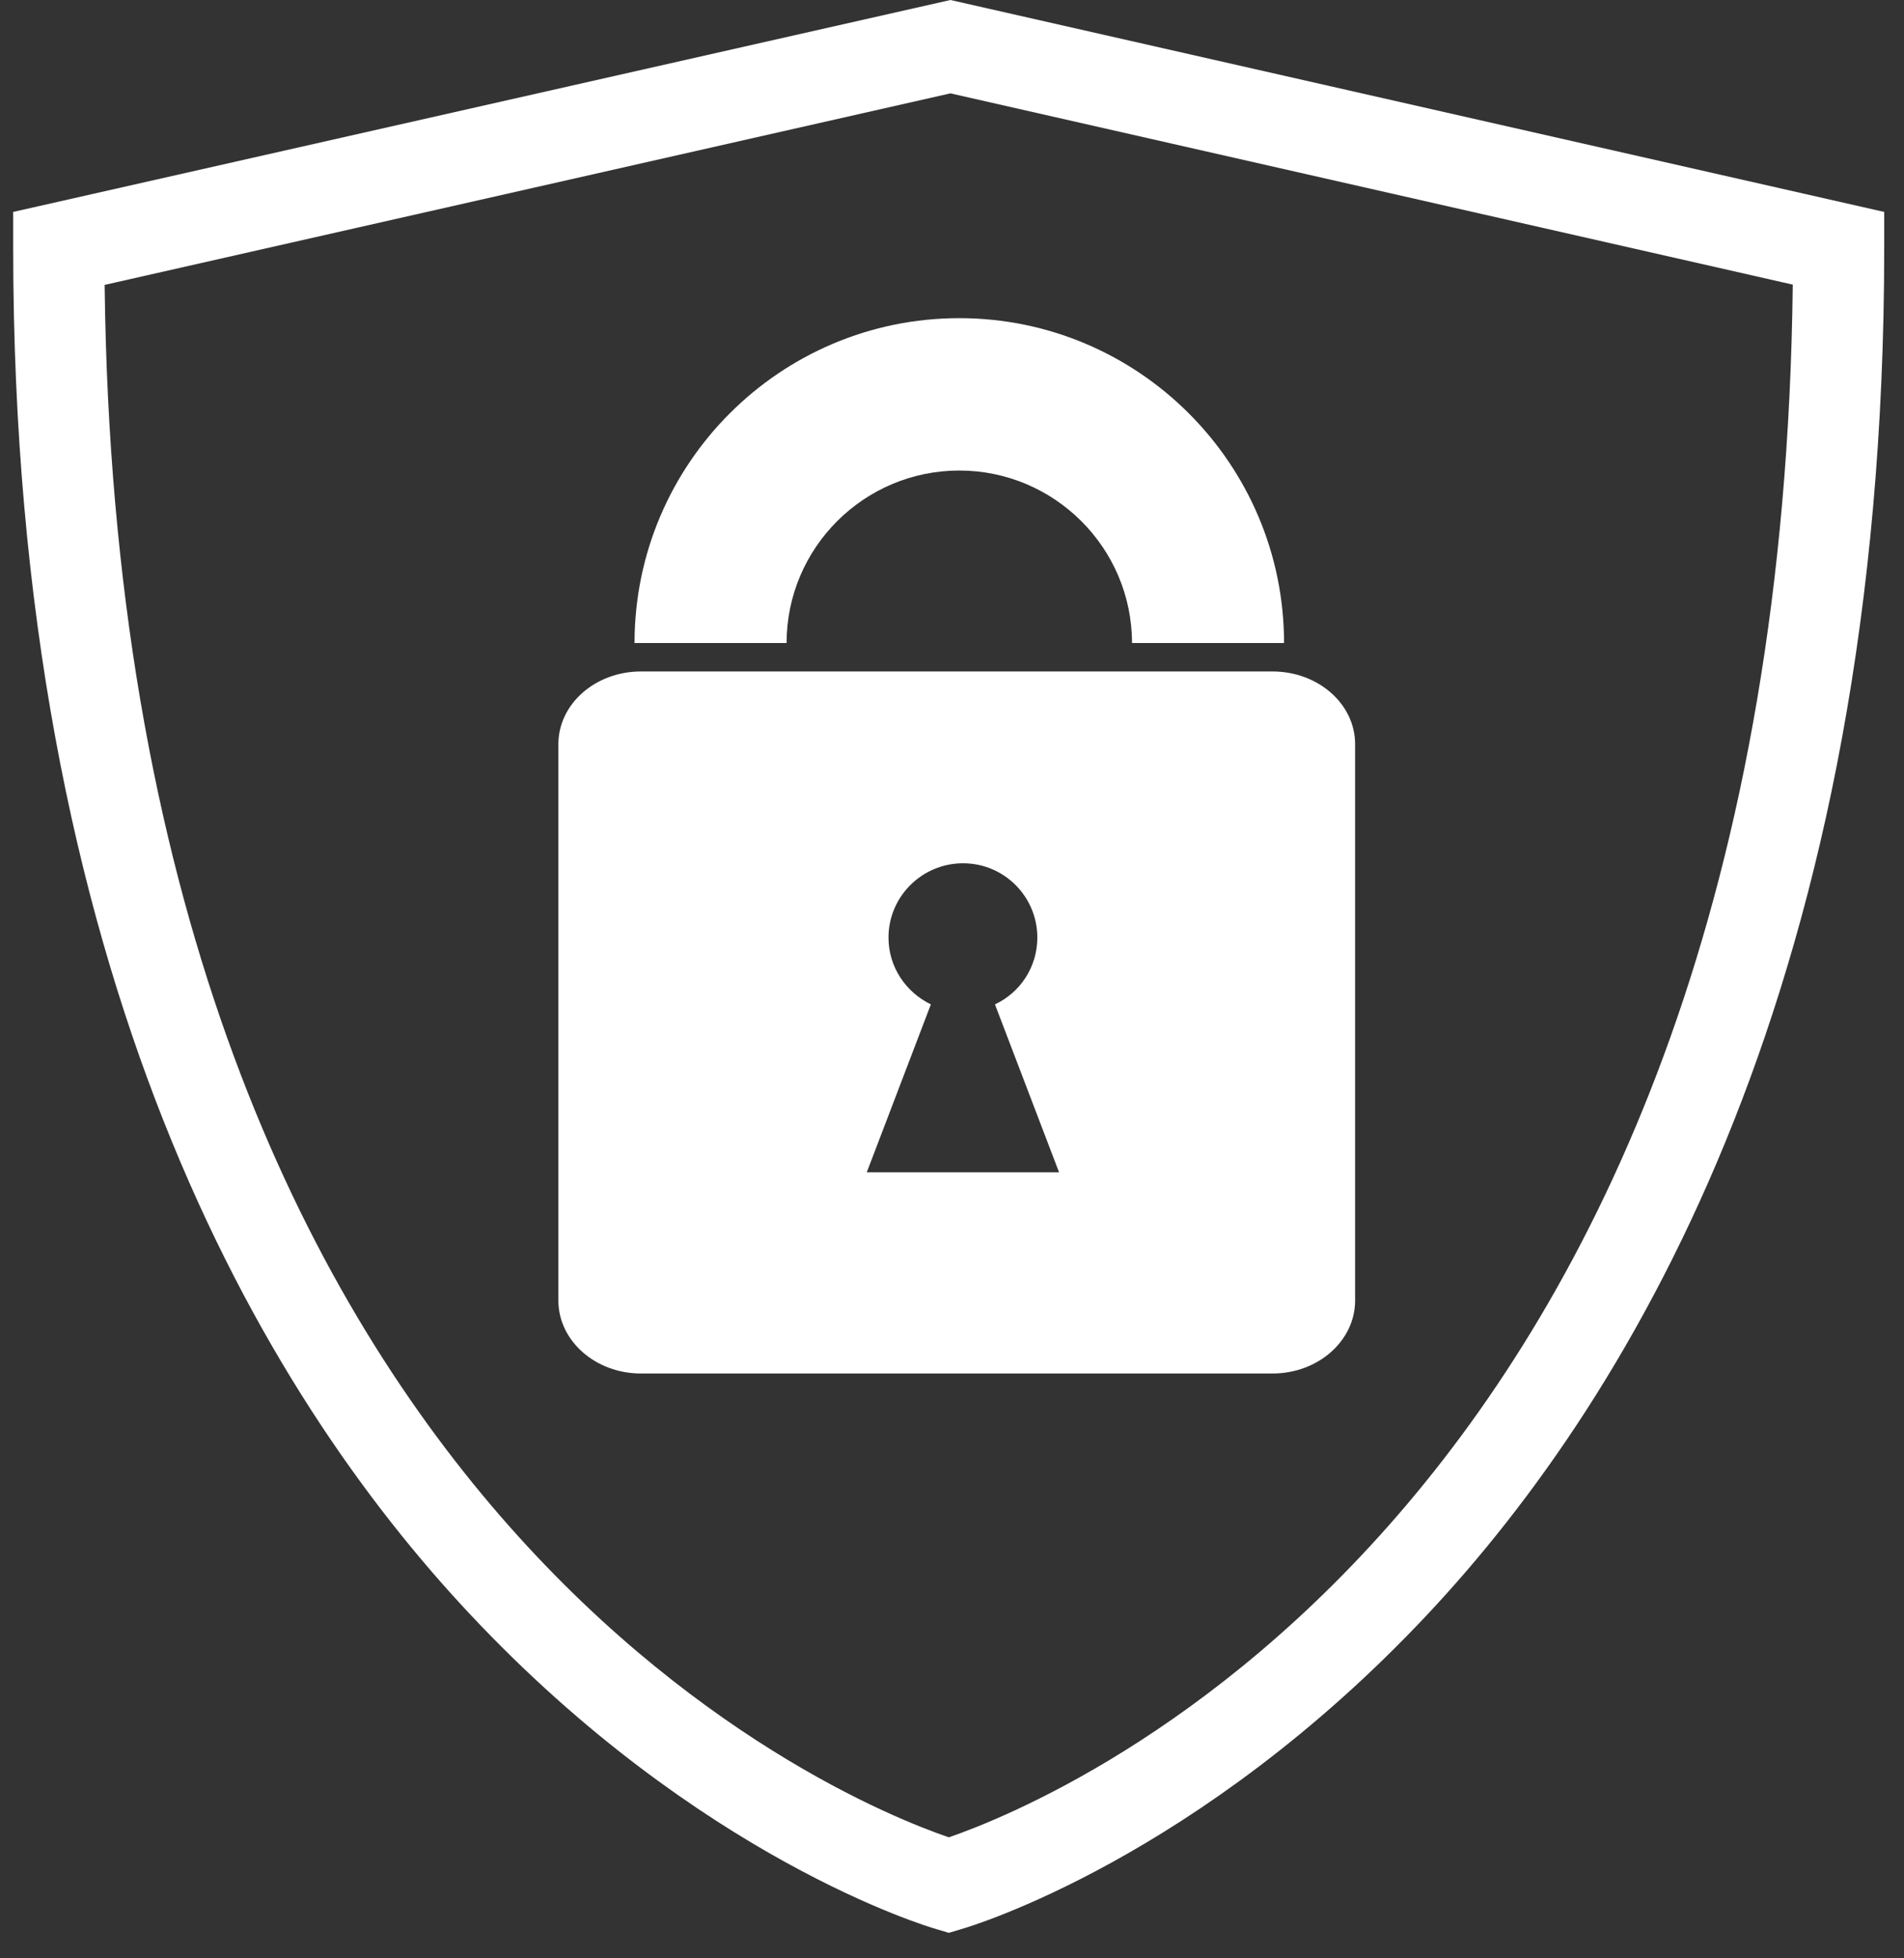
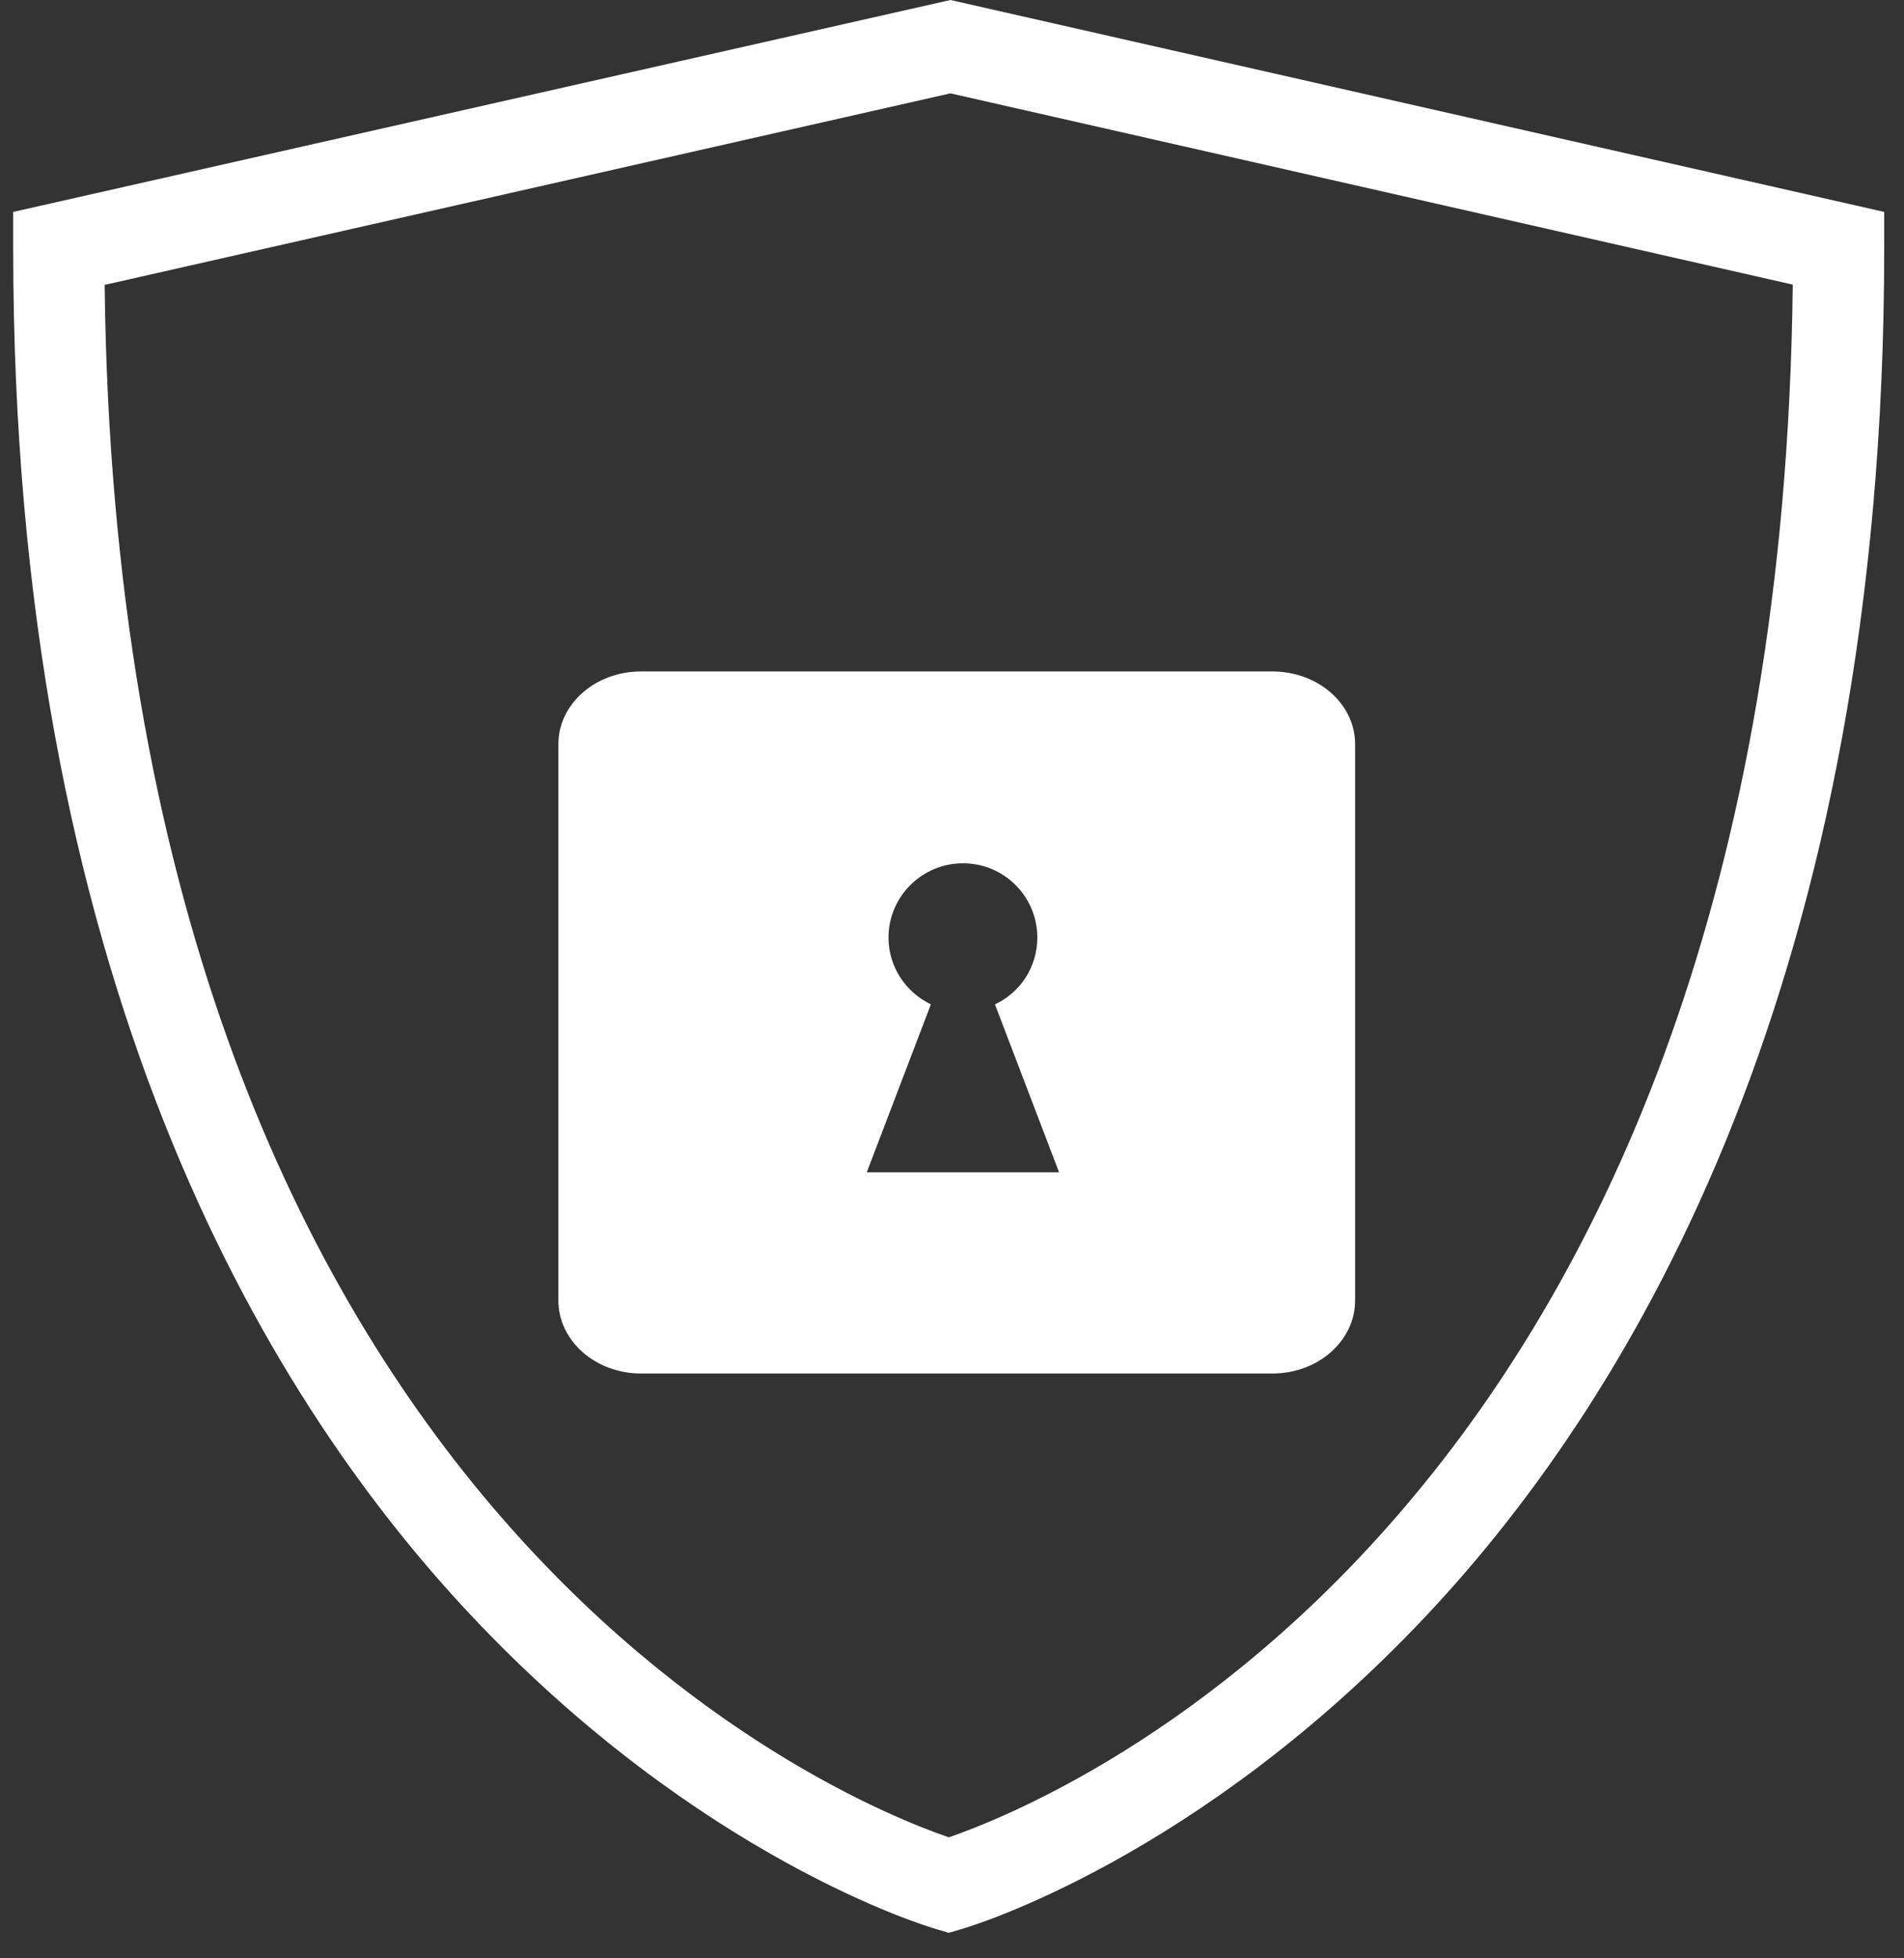
<svg xmlns="http://www.w3.org/2000/svg" width="71" height="73" viewBox="0 0 71 73" fill="none">
  <rect x="0" y="0" width="71" height="73" fill="#333333" stroke="none" />
  <path d="M35.382 72.05L34.912 71.91C34.552 71.81 26.072 69.27 17.552 60.2C9.762 51.92 0.492 36.36 0.492 9.26V7.9L35.442 0L70.262 7.9V9.26C70.262 36.36 60.992 51.92 53.212 60.2C44.692 69.27 36.212 71.81 35.852 71.91L35.382 72.05ZM3.902 10.62C4.422 56.13 31.282 67.09 35.382 68.49C39.472 67.08 66.332 56.13 66.852 10.61L35.442 3.48L3.902 10.62Z" fill="white" />
-   <path d="M35.772 17.54C39.322 17.54 42.212 20.43 42.212 23.97H47.882C47.882 17.29 42.452 11.86 35.772 11.86C29.092 11.86 23.662 17.29 23.662 23.97H29.332C29.332 20.42 32.222 17.54 35.772 17.54Z" fill="white" />
  <path d="M47.452 25.03H23.902C22.202 25.03 20.822 26.24 20.822 27.74V48.48C20.822 49.98 22.202 51.2 23.902 51.2H47.452C49.152 51.2 50.532 49.98 50.532 48.48V27.74C50.532 26.24 49.152 25.03 47.452 25.03ZM32.322 43.7L34.712 37.44C33.782 36.99 33.132 36.05 33.132 34.95C33.132 33.42 34.382 32.18 35.912 32.18C37.442 32.18 38.682 33.42 38.682 34.95C38.682 36.05 38.042 37 37.102 37.44L39.492 43.7H32.322Z" fill="white" />
</svg>